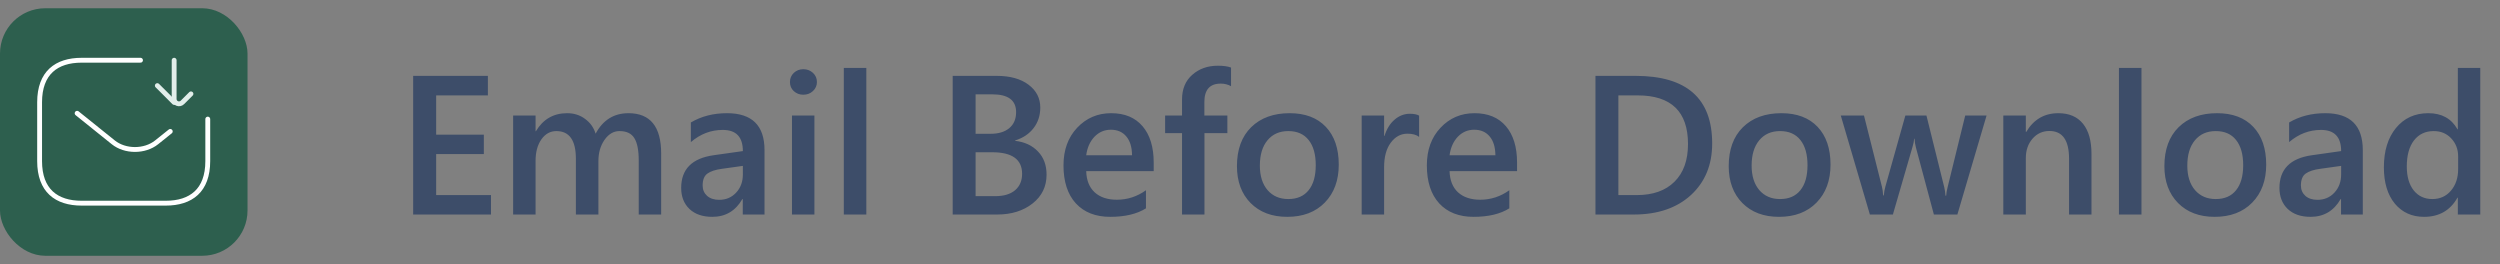
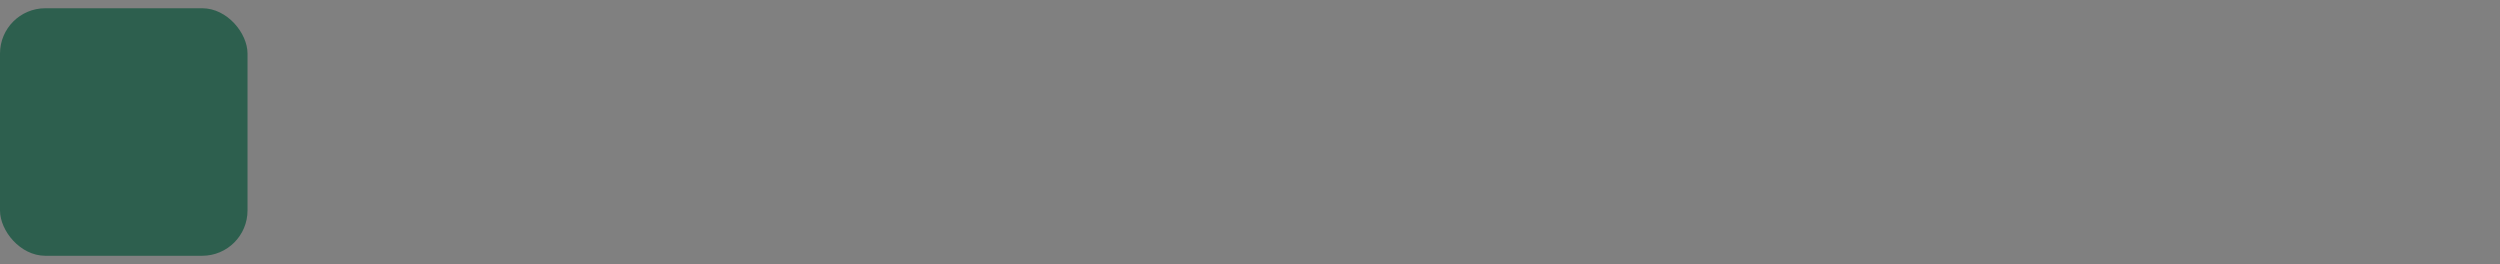
<svg xmlns="http://www.w3.org/2000/svg" width="303" height="32" viewBox="0 0 303 32" fill="none">
  <rect x="0" y="0" width="303" height="32" fill="#808080" stroke="none" />
-   <path d="M59.508 26H50.074V9.195H59.133V11.562H52.863V16.32H58.641V18.676H52.863V23.645H59.508V26ZM80.133 26H77.414V19.461C77.414 18.203 77.234 17.293 76.875 16.73C76.523 16.168 75.926 15.887 75.082 15.887C74.371 15.887 73.766 16.242 73.266 16.953C72.773 17.664 72.527 18.516 72.527 19.508V26H69.797V19.238C69.797 17.004 69.008 15.887 67.43 15.887C66.695 15.887 66.09 16.223 65.613 16.895C65.144 17.566 64.91 18.438 64.91 19.508V26H62.191V14H64.91V15.898H64.957C65.824 14.445 67.086 13.719 68.742 13.719C69.57 13.719 70.293 13.949 70.91 14.41C71.535 14.863 71.961 15.461 72.188 16.203C73.078 14.547 74.406 13.719 76.172 13.719C78.812 13.719 80.133 15.348 80.133 18.605V26ZM92.66 26H90.023V24.125H89.977C89.148 25.562 87.934 26.281 86.332 26.281C85.152 26.281 84.227 25.961 83.555 25.32C82.891 24.68 82.559 23.832 82.559 22.777C82.559 20.512 83.863 19.191 86.473 18.816L90.035 18.312C90.035 16.602 89.223 15.746 87.598 15.746C86.168 15.746 84.879 16.238 83.731 17.223V14.844C84.996 14.094 86.457 13.719 88.113 13.719C91.144 13.719 92.66 15.211 92.66 18.195V26ZM90.035 20.105L87.516 20.457C86.734 20.559 86.144 20.75 85.746 21.031C85.356 21.305 85.16 21.789 85.16 22.484C85.16 22.992 85.34 23.41 85.699 23.738C86.066 24.059 86.555 24.219 87.164 24.219C87.992 24.219 88.676 23.93 89.215 23.352C89.762 22.766 90.035 22.031 90.035 21.148V20.105ZM97.359 11.48C96.914 11.48 96.531 11.336 96.211 11.047C95.898 10.758 95.742 10.391 95.742 9.945C95.742 9.5 95.898 9.129 96.211 8.832C96.531 8.535 96.914 8.387 97.359 8.387C97.82 8.387 98.211 8.535 98.531 8.832C98.852 9.129 99.012 9.5 99.012 9.945C99.012 10.367 98.852 10.73 98.531 11.035C98.211 11.332 97.82 11.48 97.359 11.48ZM98.707 26H95.988V14H98.707V26ZM105 26H102.27V8.234H105V26ZM115.465 26V9.195H120.797C122.422 9.195 123.707 9.551 124.652 10.262C125.605 10.973 126.082 11.898 126.082 13.039C126.082 13.992 125.812 14.82 125.273 15.523C124.734 16.227 123.988 16.727 123.035 17.023V17.07C124.191 17.203 125.113 17.633 125.801 18.359C126.496 19.078 126.844 20.016 126.844 21.172C126.844 22.609 126.277 23.773 125.145 24.664C124.012 25.555 122.582 26 120.855 26H115.465ZM118.242 11.434V16.215H120.047C121.016 16.215 121.773 15.988 122.32 15.535C122.875 15.074 123.152 14.426 123.152 13.59C123.152 12.152 122.191 11.434 120.27 11.434H118.242ZM118.242 18.453V23.773H120.621C121.66 23.773 122.461 23.535 123.023 23.059C123.594 22.574 123.879 21.91 123.879 21.066C123.879 19.324 122.672 18.453 120.258 18.453H118.242ZM139.828 20.738H131.648C131.68 21.848 132.02 22.703 132.668 23.305C133.324 23.906 134.223 24.207 135.363 24.207C136.645 24.207 137.82 23.824 138.891 23.059V25.25C137.797 25.938 136.352 26.281 134.555 26.281C132.789 26.281 131.402 25.738 130.395 24.652C129.395 23.559 128.895 22.023 128.895 20.047C128.895 18.18 129.445 16.66 130.547 15.488C131.656 14.309 133.031 13.719 134.672 13.719C136.312 13.719 137.582 14.246 138.48 15.301C139.379 16.355 139.828 17.82 139.828 19.695V20.738ZM137.203 18.816C137.195 17.84 136.965 17.082 136.512 16.543C136.059 15.996 135.434 15.723 134.637 15.723C133.855 15.723 133.191 16.008 132.645 16.578C132.105 17.148 131.773 17.895 131.648 18.816H137.203ZM149.203 10.449C148.836 10.238 148.418 10.133 147.949 10.133C146.629 10.133 145.969 10.879 145.969 12.371V14H148.758V16.133H145.98V26H143.262V16.133H141.211V14H143.262V12.055C143.262 10.789 143.676 9.793 144.504 9.066C145.332 8.332 146.367 7.965 147.609 7.965C148.281 7.965 148.812 8.039 149.203 8.188V10.449ZM156.012 26.281C154.16 26.281 152.68 25.723 151.57 24.605C150.469 23.48 149.918 21.992 149.918 20.141C149.918 18.125 150.492 16.551 151.641 15.418C152.797 14.285 154.352 13.719 156.305 13.719C158.18 13.719 159.641 14.27 160.688 15.371C161.734 16.473 162.258 18 162.258 19.953C162.258 21.867 161.691 23.402 160.559 24.559C159.434 25.707 157.918 26.281 156.012 26.281ZM156.141 15.887C155.078 15.887 154.238 16.258 153.621 17C153.004 17.742 152.695 18.766 152.695 20.07C152.695 21.328 153.008 22.32 153.633 23.047C154.258 23.766 155.094 24.125 156.141 24.125C157.211 24.125 158.031 23.77 158.602 23.059C159.18 22.348 159.469 21.336 159.469 20.023C159.469 18.703 159.18 17.684 158.602 16.965C158.031 16.246 157.211 15.887 156.141 15.887ZM171.996 16.59C171.668 16.332 171.195 16.203 170.578 16.203C169.773 16.203 169.102 16.566 168.562 17.293C168.023 18.02 167.754 19.008 167.754 20.258V26H165.035V14H167.754V16.473H167.801C168.066 15.629 168.473 14.973 169.02 14.504C169.574 14.027 170.191 13.789 170.871 13.789C171.363 13.789 171.738 13.863 171.996 14.012V16.59ZM183.867 20.738H175.688C175.719 21.848 176.059 22.703 176.707 23.305C177.363 23.906 178.262 24.207 179.402 24.207C180.684 24.207 181.859 23.824 182.93 23.059V25.25C181.836 25.938 180.391 26.281 178.594 26.281C176.828 26.281 175.441 25.738 174.434 24.652C173.434 23.559 172.934 22.023 172.934 20.047C172.934 18.18 173.484 16.66 174.586 15.488C175.695 14.309 177.07 13.719 178.711 13.719C180.352 13.719 181.621 14.246 182.52 15.301C183.418 16.355 183.867 17.82 183.867 19.695V20.738ZM181.242 18.816C181.234 17.84 181.004 17.082 180.551 16.543C180.098 15.996 179.473 15.723 178.676 15.723C177.895 15.723 177.23 16.008 176.684 16.578C176.145 17.148 175.812 17.895 175.688 18.816H181.242ZM193.371 26V9.195H198.223C204.418 9.195 207.516 11.926 207.516 17.387C207.516 19.98 206.656 22.066 204.938 23.645C203.219 25.215 200.914 26 198.023 26H193.371ZM196.148 11.562V23.645H198.375C200.336 23.645 201.859 23.105 202.945 22.027C204.039 20.949 204.586 19.426 204.586 17.457C204.586 13.527 202.551 11.562 198.48 11.562H196.148ZM215.613 26.281C213.762 26.281 212.281 25.723 211.172 24.605C210.07 23.48 209.52 21.992 209.52 20.141C209.52 18.125 210.094 16.551 211.242 15.418C212.398 14.285 213.953 13.719 215.906 13.719C217.781 13.719 219.242 14.27 220.289 15.371C221.336 16.473 221.859 18 221.859 19.953C221.859 21.867 221.293 23.402 220.16 24.559C219.035 25.707 217.52 26.281 215.613 26.281ZM215.742 15.887C214.68 15.887 213.84 16.258 213.223 17C212.605 17.742 212.297 18.766 212.297 20.07C212.297 21.328 212.609 22.32 213.234 23.047C213.859 23.766 214.695 24.125 215.742 24.125C216.812 24.125 217.633 23.77 218.203 23.059C218.781 22.348 219.07 21.336 219.07 20.023C219.07 18.703 218.781 17.684 218.203 16.965C217.633 16.246 216.812 15.887 215.742 15.887ZM240.773 14L237.234 26H234.387L232.207 17.867C232.121 17.555 232.066 17.203 232.043 16.812H231.996C231.98 17.078 231.91 17.422 231.785 17.844L229.418 26H226.629L223.102 14H225.914L228.094 22.648C228.164 22.906 228.211 23.25 228.234 23.68H228.316C228.34 23.352 228.402 23 228.504 22.625L230.93 14H233.484L235.641 22.684C235.711 22.957 235.762 23.301 235.793 23.715H235.875C235.891 23.426 235.949 23.082 236.051 22.684L238.184 14H240.773ZM253.488 26H250.77V19.238C250.77 16.996 249.977 15.875 248.391 15.875C247.562 15.875 246.879 16.188 246.34 16.812C245.801 17.43 245.531 18.211 245.531 19.156V26H242.801V14H245.531V15.992H245.578C246.477 14.477 247.773 13.719 249.469 13.719C250.773 13.719 251.77 14.145 252.457 14.996C253.145 15.84 253.488 17.062 253.488 18.664V26ZM259.547 26H256.816V8.234H259.547V26ZM268.418 26.281C266.566 26.281 265.086 25.723 263.977 24.605C262.875 23.48 262.324 21.992 262.324 20.141C262.324 18.125 262.898 16.551 264.047 15.418C265.203 14.285 266.758 13.719 268.711 13.719C270.586 13.719 272.047 14.27 273.094 15.371C274.141 16.473 274.664 18 274.664 19.953C274.664 21.867 274.098 23.402 272.965 24.559C271.84 25.707 270.324 26.281 268.418 26.281ZM268.547 15.887C267.484 15.887 266.645 16.258 266.027 17C265.41 17.742 265.102 18.766 265.102 20.07C265.102 21.328 265.414 22.32 266.039 23.047C266.664 23.766 267.5 24.125 268.547 24.125C269.617 24.125 270.438 23.77 271.008 23.059C271.586 22.348 271.875 21.336 271.875 20.023C271.875 18.703 271.586 17.684 271.008 16.965C270.438 16.246 269.617 15.887 268.547 15.887ZM286.371 26H283.734V24.125H283.688C282.859 25.562 281.645 26.281 280.043 26.281C278.863 26.281 277.938 25.961 277.266 25.32C276.602 24.68 276.27 23.832 276.27 22.777C276.27 20.512 277.574 19.191 280.184 18.816L283.746 18.312C283.746 16.602 282.934 15.746 281.309 15.746C279.879 15.746 278.59 16.238 277.441 17.223V14.844C278.707 14.094 280.168 13.719 281.824 13.719C284.855 13.719 286.371 15.211 286.371 18.195V26ZM283.746 20.105L281.227 20.457C280.445 20.559 279.855 20.75 279.457 21.031C279.066 21.305 278.871 21.789 278.871 22.484C278.871 22.992 279.051 23.41 279.41 23.738C279.777 24.059 280.266 24.219 280.875 24.219C281.703 24.219 282.387 23.93 282.926 23.352C283.473 22.766 283.746 22.031 283.746 21.148V20.105ZM300.609 26H297.891V23.961H297.844C296.969 25.508 295.621 26.281 293.801 26.281C292.324 26.281 291.141 25.746 290.25 24.676C289.367 23.598 288.926 22.133 288.926 20.281C288.926 18.297 289.414 16.707 290.391 15.512C291.375 14.316 292.684 13.719 294.316 13.719C295.934 13.719 297.109 14.367 297.844 15.664H297.891V8.234H300.609V26ZM297.926 20.516V18.945C297.926 18.094 297.648 17.371 297.094 16.777C296.539 16.184 295.832 15.887 294.973 15.887C293.957 15.887 293.156 16.266 292.57 17.023C291.992 17.781 291.703 18.832 291.703 20.176C291.703 21.395 291.98 22.359 292.535 23.07C293.098 23.773 293.852 24.125 294.797 24.125C295.727 24.125 296.48 23.785 297.059 23.105C297.637 22.418 297.926 21.555 297.926 20.516Z" fill="#3D4D69" />
  <rect y="1" width="30" height="30" rx="5.49" fill="#2D5F4E" />
-   <path d="M9.347 13.728L13.731 17.251C15.173 18.407 17.54 18.407 18.983 17.251L20.636 15.927" stroke="white" stroke-width="0.588" stroke-miterlimit="10" stroke-linecap="round" stroke-linejoin="round" />
-   <path d="M25.182 14.434V19.529C25.182 23.096 23.144 24.625 20.087 24.625H9.896C6.838 24.625 4.8 23.096 4.8 19.529V12.395C4.8 8.828 6.838 7.3 9.896 7.3H17.029" stroke="white" stroke-width="0.588" stroke-miterlimit="10" stroke-linecap="round" stroke-linejoin="round" />
-   <path d="M21.106 7.3V11.994C21.106 12.518 21.74 12.781 22.11 12.41L23.144 11.376" stroke="#E2EEEA" stroke-width="0.588" stroke-linecap="round" stroke-linejoin="round" />
-   <path d="M21.106 12.415L19.068 10.377" stroke="#E2EEEA" stroke-width="0.588" stroke-linecap="round" stroke-linejoin="round" />
</svg>